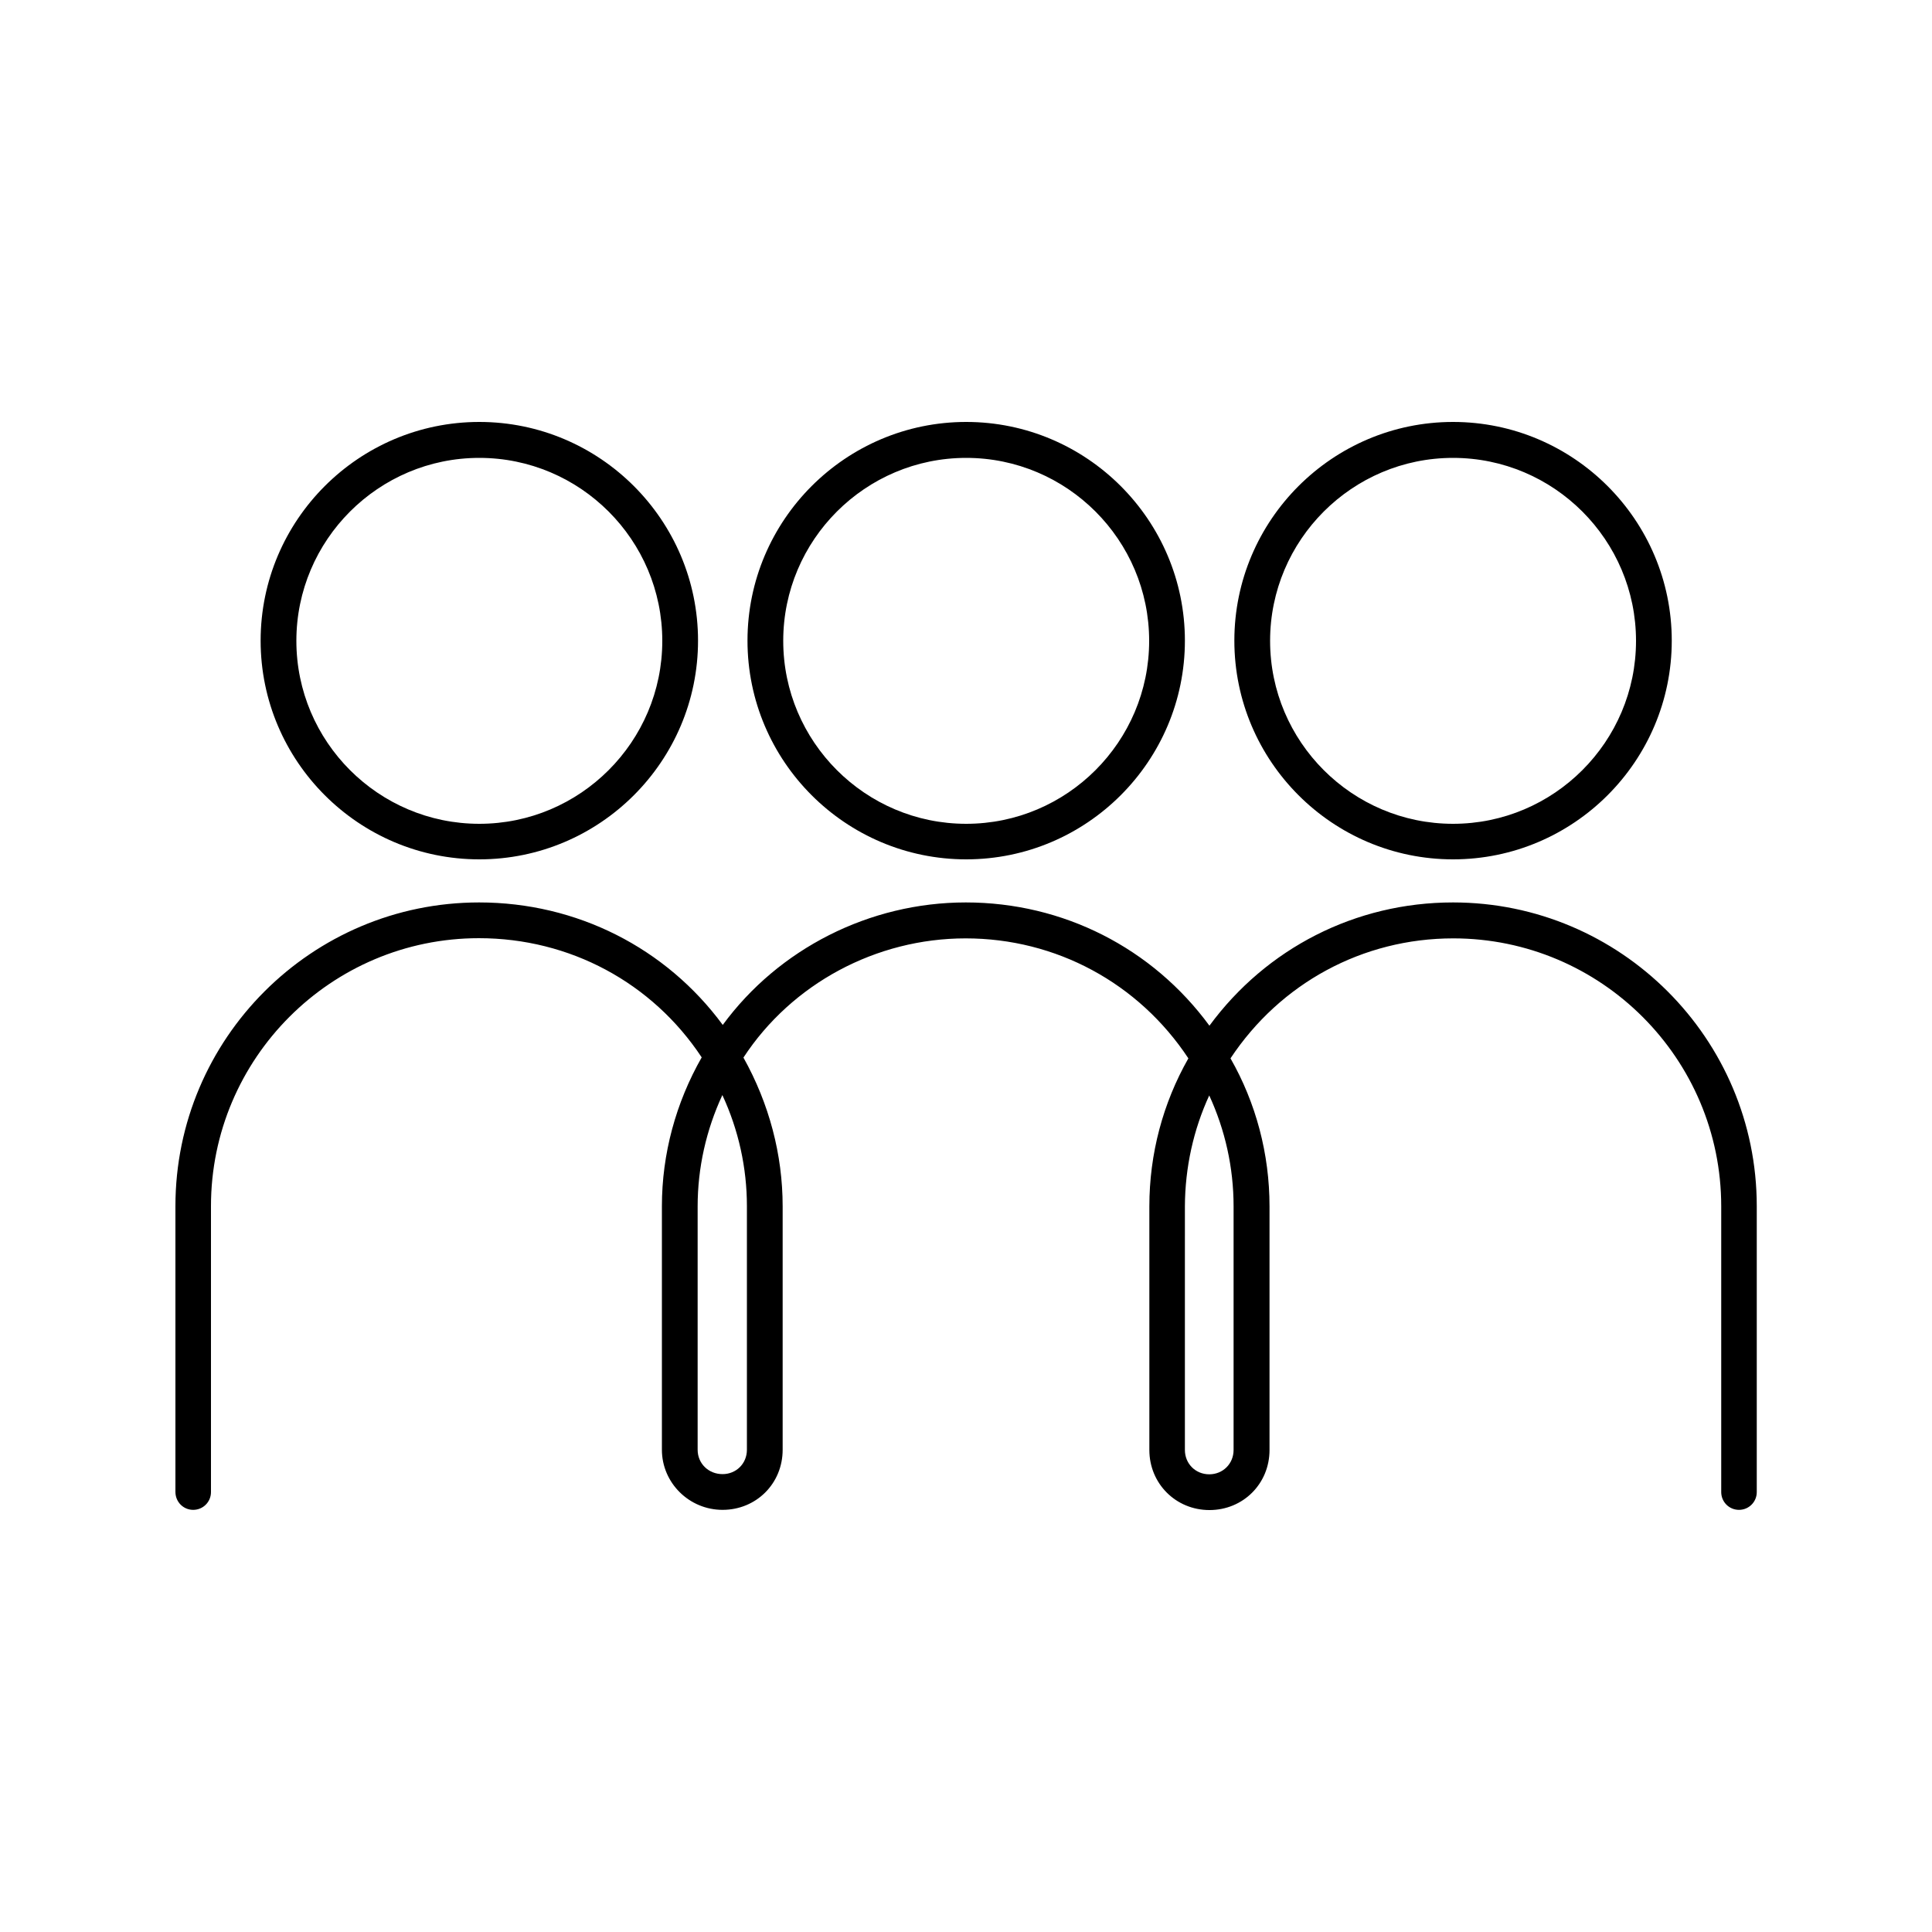
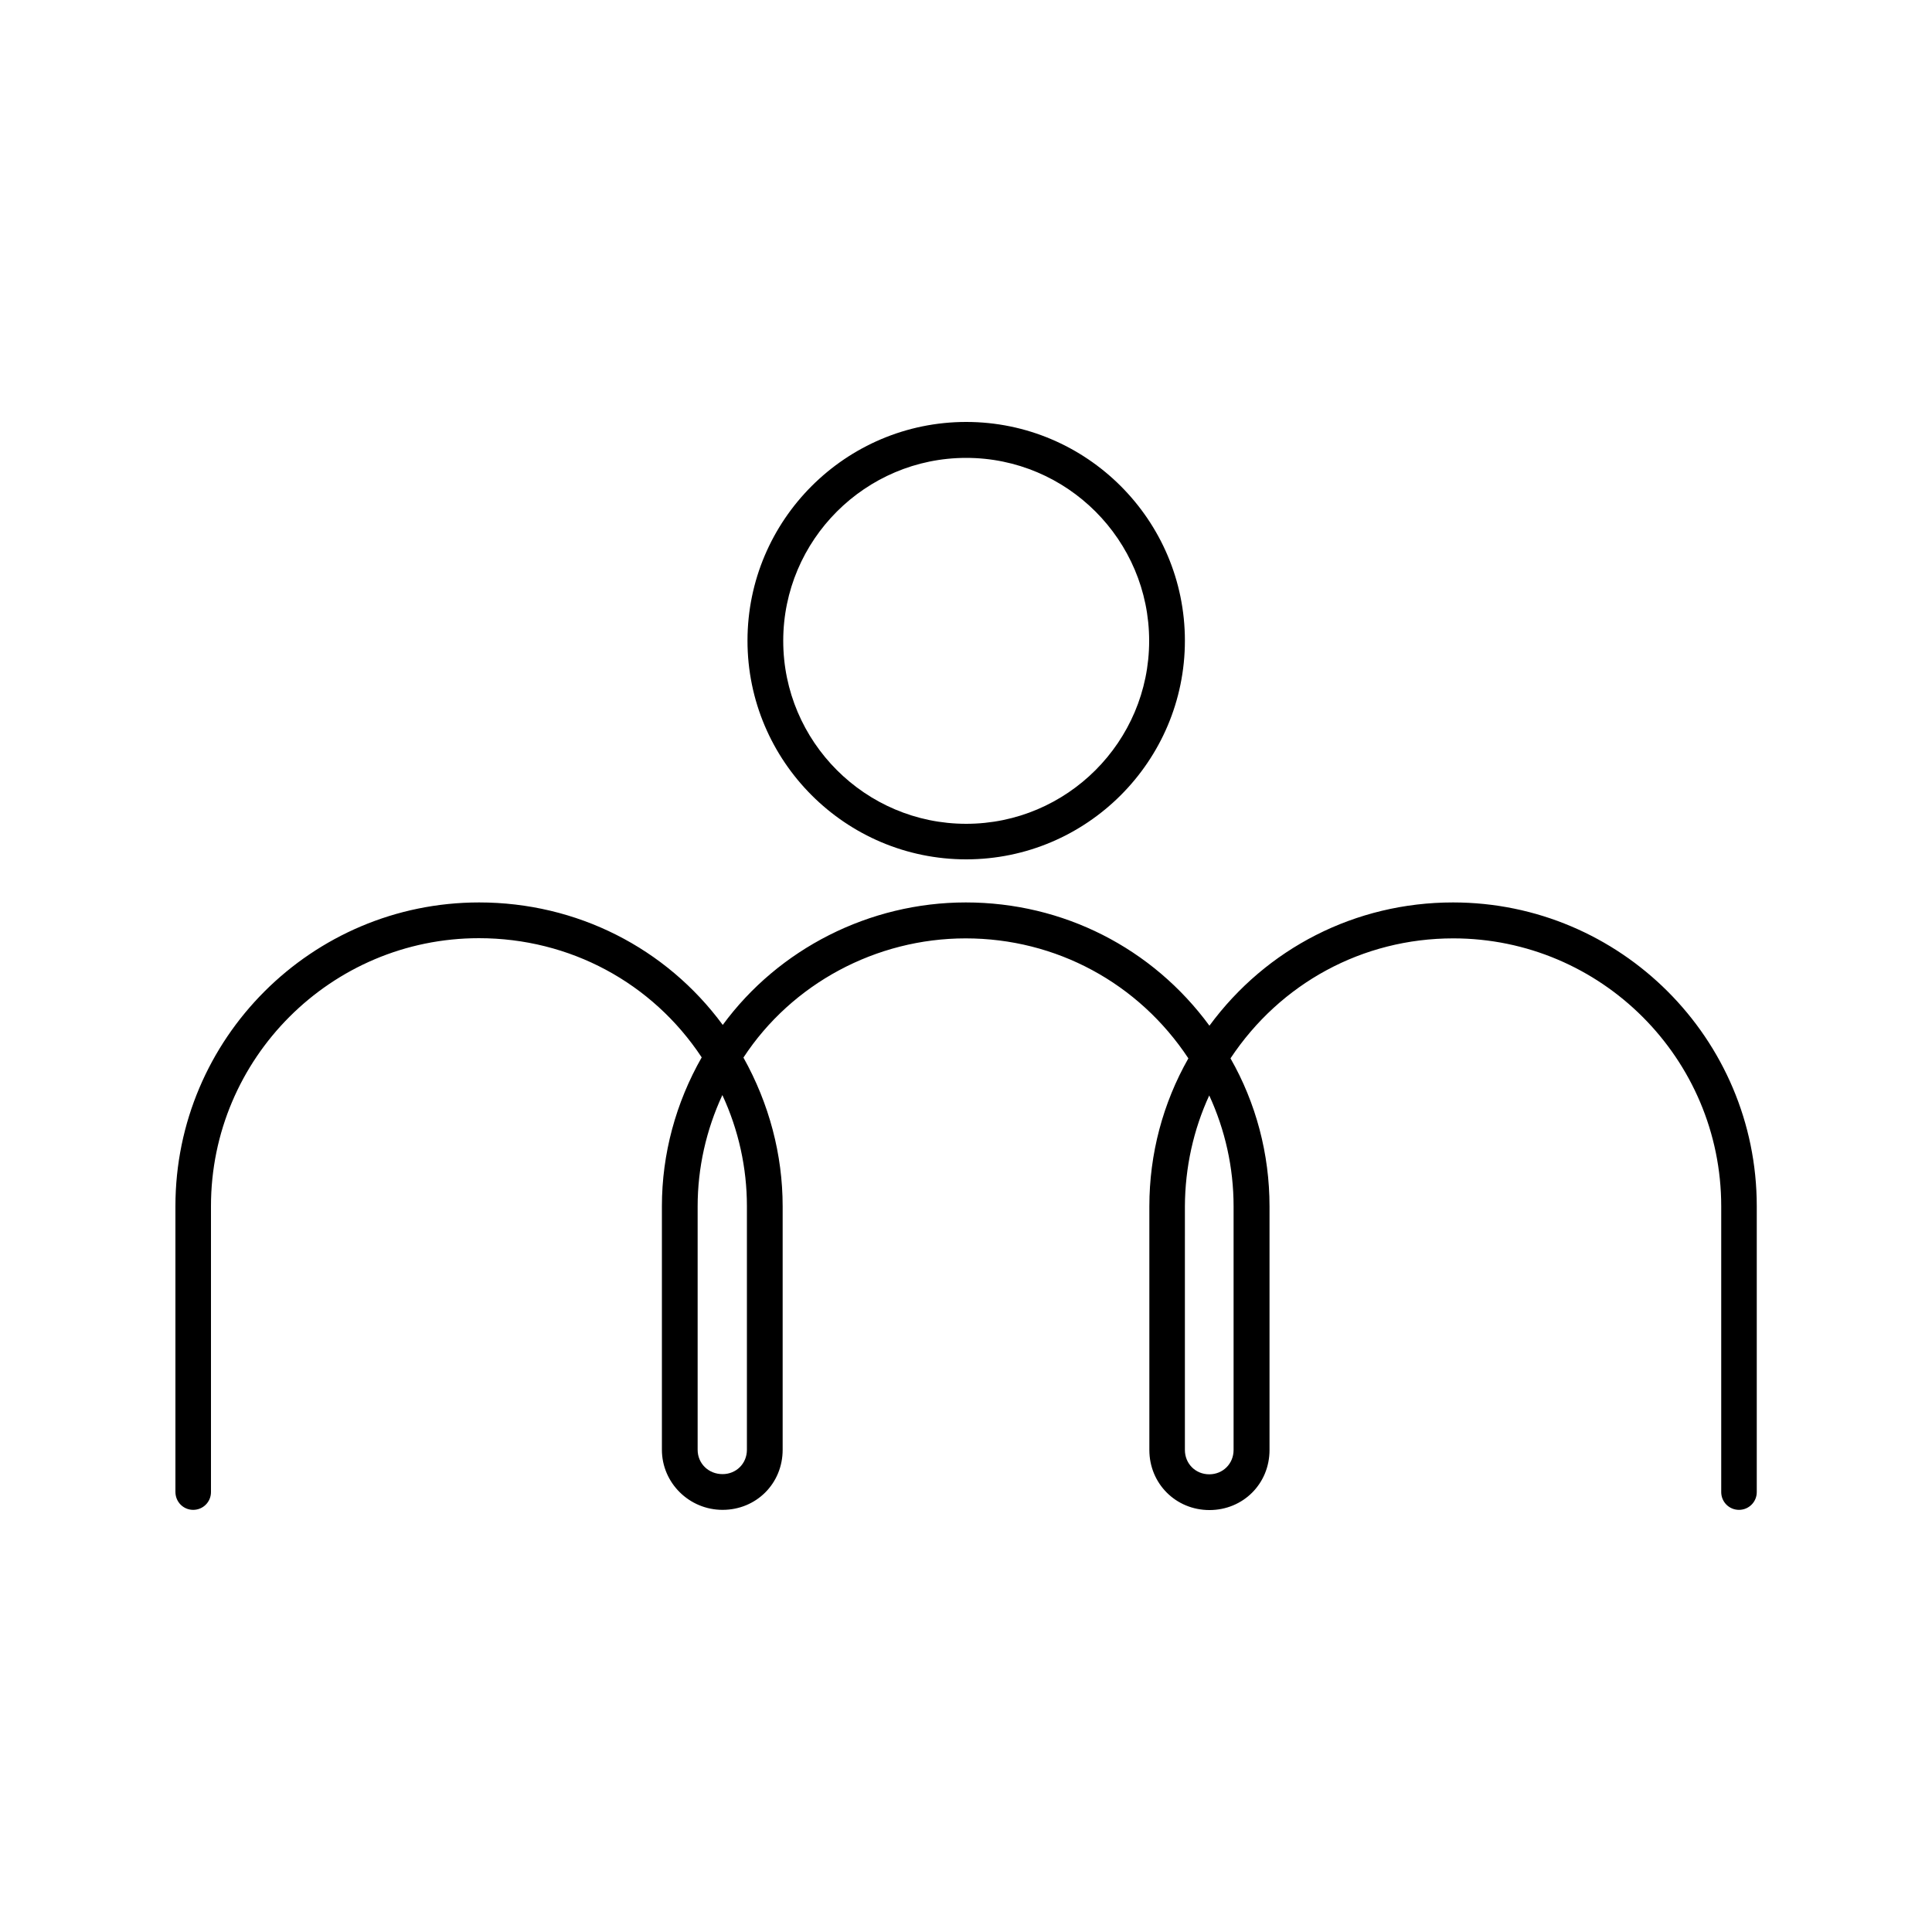
<svg xmlns="http://www.w3.org/2000/svg" width="1200pt" height="1200pt" version="1.1" viewBox="0 0 1200 1200">
  <g>
-     <path d="m297.72 533.76c74.879 0 135.84-60.961 135.84-135.84s-60.961-135.84-135.84-135.84-135.84 60.961-135.84 135.84 60.961 135.84 135.84 135.84zm0-249.36c62.641 0 113.64 51 113.64 113.64 0 62.641-51 113.64-113.64 113.64s-113.64-51-113.64-113.64c0-62.641 51-113.64 113.64-113.64z" />
    <path d="m120 937.8c6.121 0 11.039-4.922 11.039-11.039v-177.6c0-91.801 74.641-166.44 166.44-166.44 56.398 0 107.64 27.602 138.36 74.039-16.078 28.199-24.719 60-24.719 92.398v151.32c0 20.52 16.922 37.32 37.68 37.32 20.879 0 37.32-16.32 37.32-37.32v-151.2c0-32.16-8.398-63.84-24.359-92.398 30-45.84 82.32-74.039 138-74.039 56.16 0 107.4 27.719 138.36 74.52-15.84 27.84-24.238 59.398-24.238 91.922v151.32c0 20.879 16.441 37.32 37.32 37.32s37.32-16.32 37.32-37.32l-0.004-132.72v-18.602c0-32.52-8.398-64.199-24.238-91.922 30.961-46.68 82.078-74.52 138.36-74.52 91.801 0 166.44 74.641 166.44 166.44v177.48c0 6.121 4.922 11.039 11.039 11.039 6.121 0 11.039-4.922 11.039-11.039v-177.6c0-104.04-84.602-188.64-188.64-188.64-60.602 0-115.92 28.441-151.32 76.559-35.398-48.238-90.84-76.559-151.32-76.559-59.879 0-116.28 28.801-150.96 76.078-35.281-47.879-90.719-76.078-151.32-76.078-104.04 0-188.64 84.602-188.64 188.64v177.48c0.004 6.238 4.922 11.16 11.043 11.16zm631.08-257.4c9.84 21.359 15.121 44.762 15.121 68.879v151.32c0 8.52-6.602 15.121-15.121 15.121s-15.121-6.602-15.121-15.121l0.004-132.72v-18.602c0.117-24.117 5.277-47.516 15.117-68.879zm-287.16 68.762v151.32c0 8.52-6.602 15.121-15.121 15.121-8.762 0-15.48-6.602-15.48-15.121v-151.2c0-23.879 5.281-47.398 15.359-69.121 10.082 21.723 15.242 45.242 15.242 69.004z" />
    <path d="m600.12 533.76c74.879 0 135.84-60.961 135.84-135.84s-60.961-135.84-135.84-135.84-135.84 60.961-135.84 135.84 60.957 135.84 135.84 135.84zm0-249.36c62.641 0 113.64 51 113.64 113.64 0 62.641-51 113.64-113.64 113.64s-113.64-51-113.64-113.64c0-62.641 51-113.64 113.64-113.64z" />
-     <path d="m902.52 533.76c74.879 0 135.84-60.961 135.84-135.84s-60.961-135.84-135.84-135.84c-74.879 0-135.84 60.961-135.84 135.84s60.961 135.84 135.84 135.84zm0-249.36c62.641 0 113.64 51 113.64 113.64 0 62.641-51 113.64-113.64 113.64s-113.64-51-113.64-113.64c0-62.641 51-113.64 113.64-113.64z" />
  </g>
</svg>